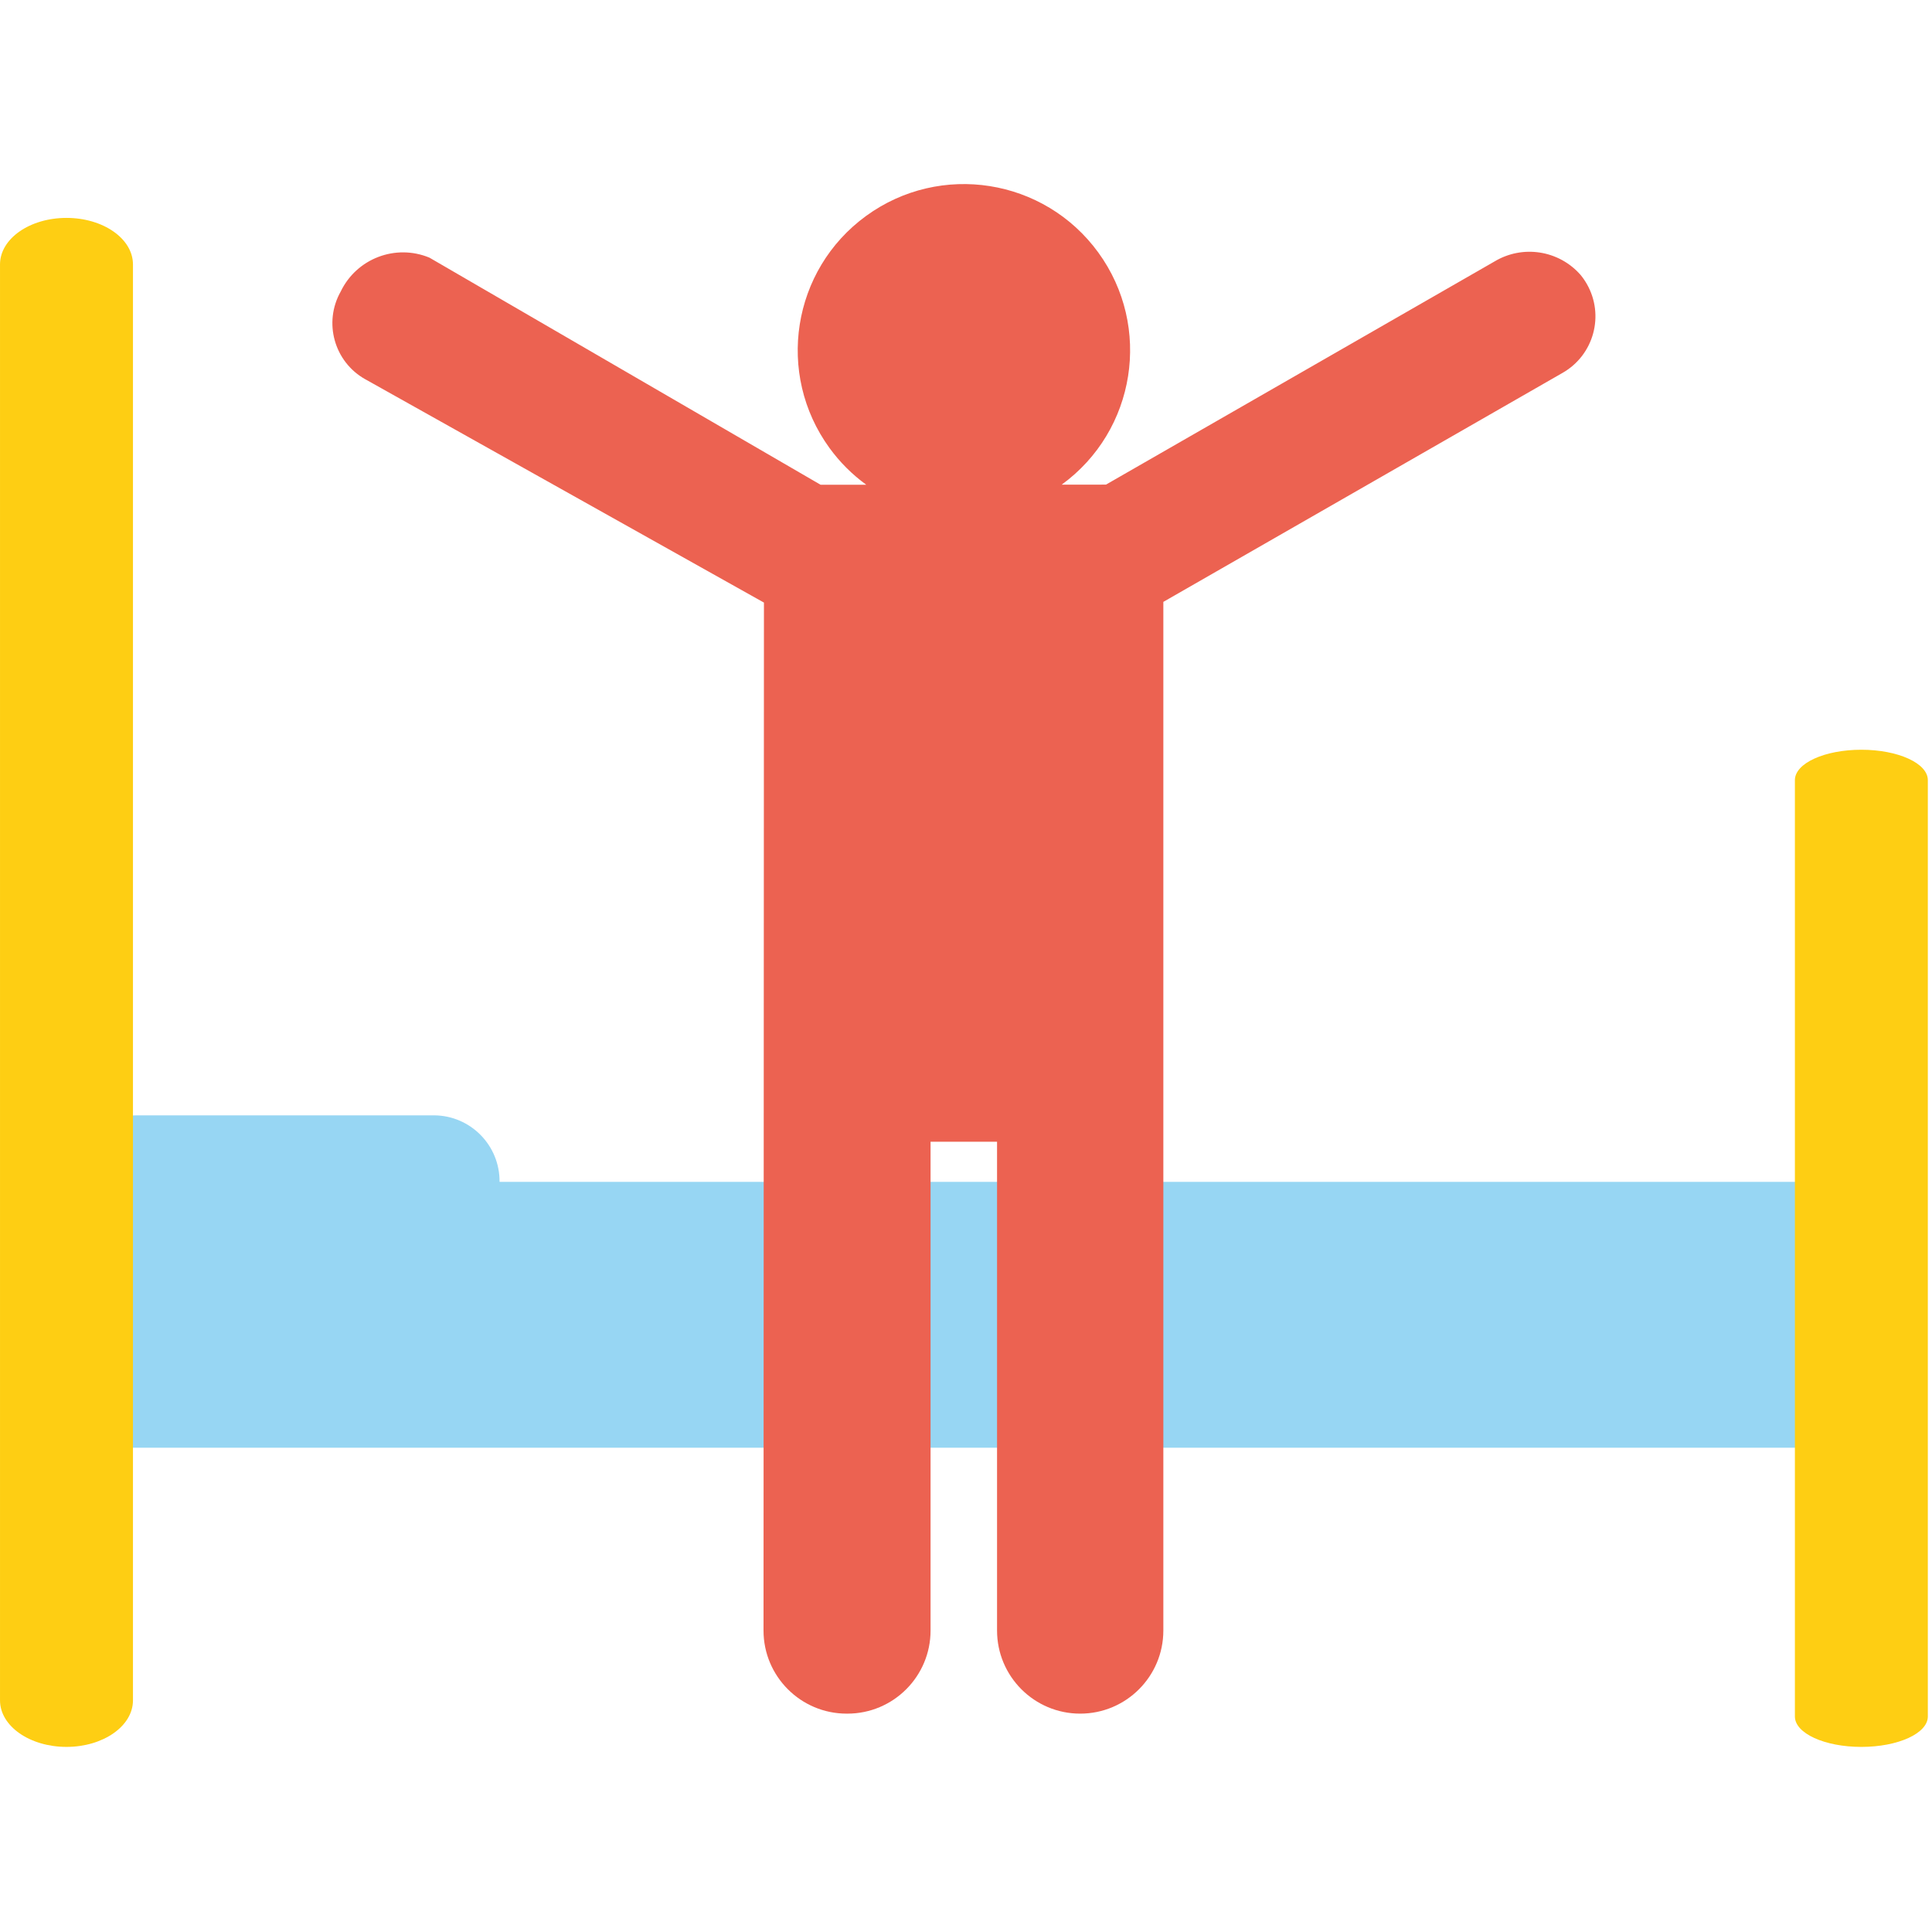
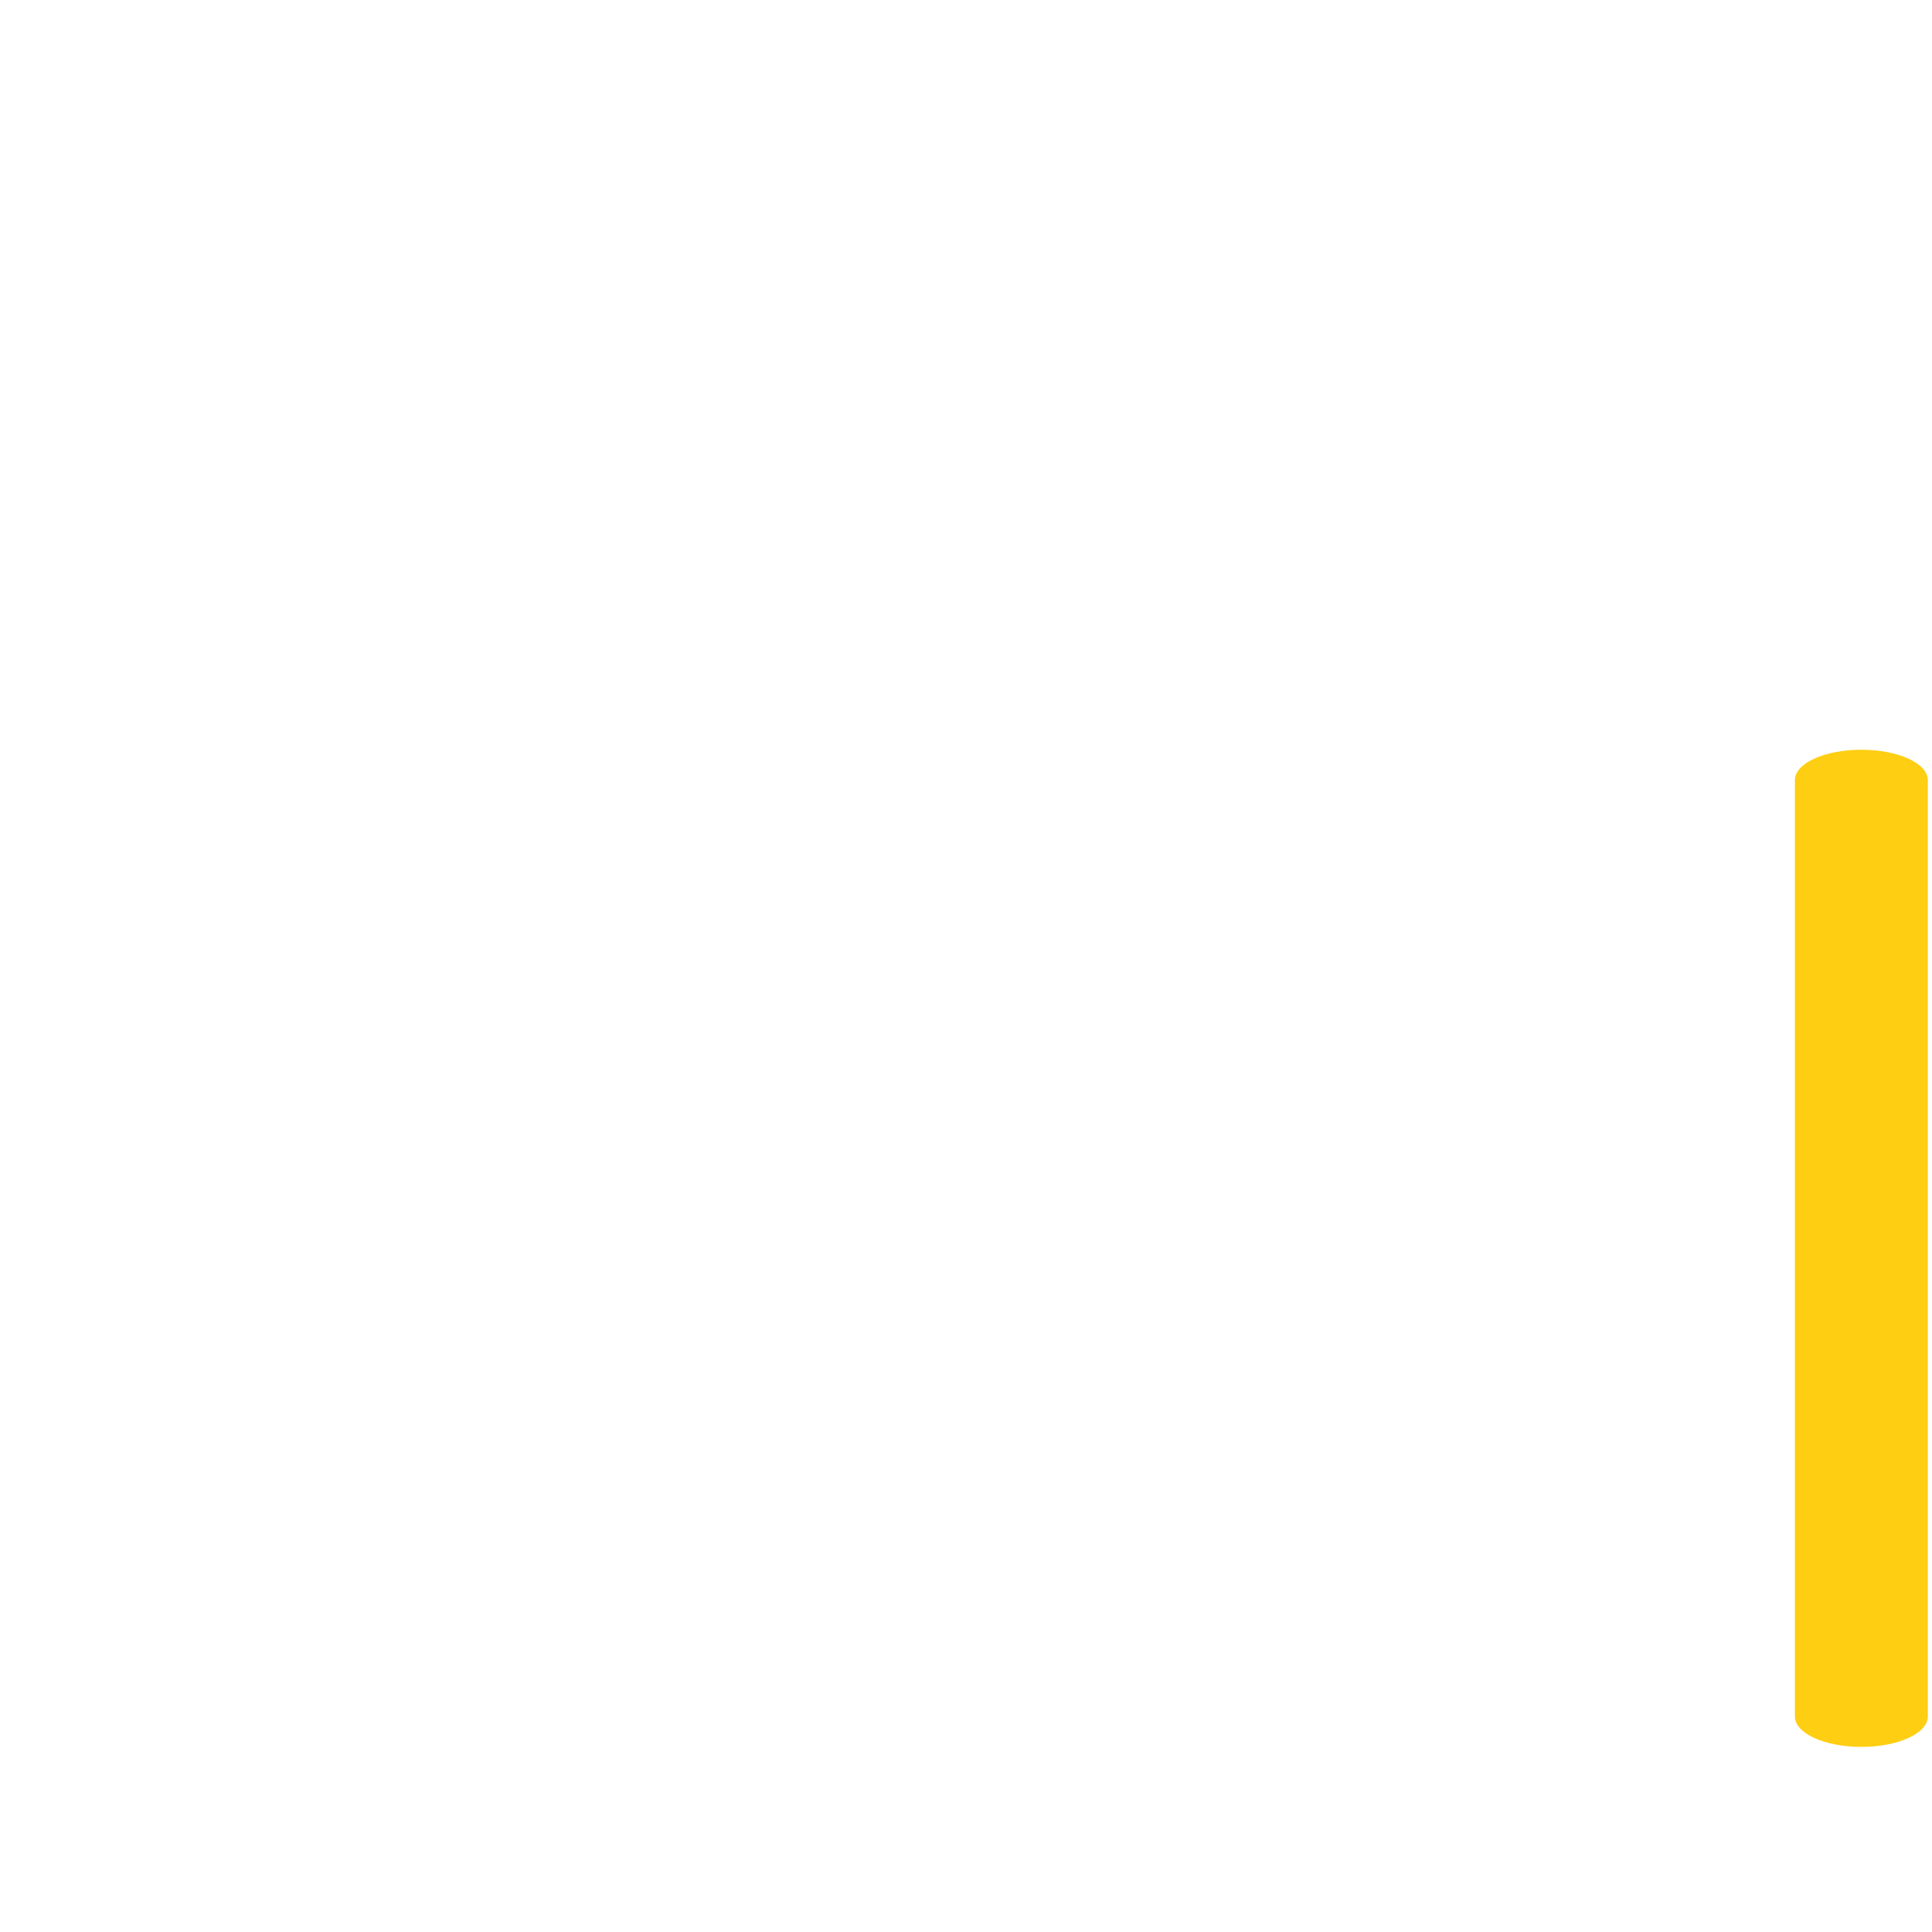
<svg xmlns="http://www.w3.org/2000/svg" xmlns:xlink="http://www.w3.org/1999/xlink" version="1.1" id="Capa_1" x="0px" y="0px" width="200px" height="200px" viewBox="0 0 200 200" enable-background="new 0 0 200 200" xml:space="preserve">
  <g>
-     <path fill="#97D6F3" d="M51.714,122.344c0.033-3.764-2.986-6.846-6.75-6.884h-30.83c-3.791,0.028-6.857,3.092-6.882,6.884v27.525   h181.996v-27.525H51.714z M51.714,122.344" />
-     <path fill="#FECE13" d="M13.765,176.021c0,2.664-3.083,4.817-6.882,4.817c-3.804,0-6.882-2.153-6.882-4.817V27.375   c0-2.666,3.079-4.818,6.882-4.818c3.799,0,6.882,2.152,6.882,4.818V176.021z M13.765,176.021" />
    <g>
      <defs>
        <rect id="SVGID_1_" y="18.548" width="200" height="162.904" />
      </defs>
      <clipPath id="SVGID_2_">
        <use xlink:href="#SVGID_1_" overflow="visible" />
      </clipPath>
      <path clip-path="url(#SVGID_2_)" fill="#FECE13" d="M199.569,177.688c0,1.749-3.081,3.151-6.883,3.151    c-3.803,0-6.879-1.402-6.879-3.151V80.76c0-1.749,3.076-3.147,6.879-3.147c3.802,0,6.883,1.398,6.883,3.147V177.688z     M199.569,177.688" />
-       <path clip-path="url(#SVGID_2_)" fill="#EC6251" d="M163.606,28.442c-2.249-2.549-6.002-3.124-8.913-1.364l-40.204,23.09    l-4.581,0.002c7.683-5.592,9.377-16.35,3.787-24.032c-5.593-7.683-16.352-9.379-24.034-3.787    c-7.682,5.591-9.377,16.351-3.787,24.032c1.061,1.458,2.342,2.738,3.799,3.797l-4.726,0.002l-40.491-23.51    c-3.507-1.452-7.535,0.085-9.184,3.504c-1.811,3.203-0.68,7.265,2.522,9.075c0.017,0.009,0.034,0.019,0.052,0.027L79.083,62.38    l-0.044,106.404c-0.002,4.753,3.852,8.609,8.606,8.611h0.078c4.755,0,8.608-3.854,8.608-8.607v-50.594h6.883v50.594    c0,4.753,3.854,8.607,8.607,8.607c4.755,0,8.608-3.854,8.608-8.607V62.307l41.338-23.713c3.229-1.848,4.349-5.962,2.503-9.192    C164.077,29.063,163.856,28.742,163.606,28.442L163.606,28.442z M163.606,28.442" />
    </g>
  </g>
  <g>
</g>
  <g>
</g>
  <g>
</g>
  <g>
</g>
  <g>
</g>
  <g>
</g>
</svg>